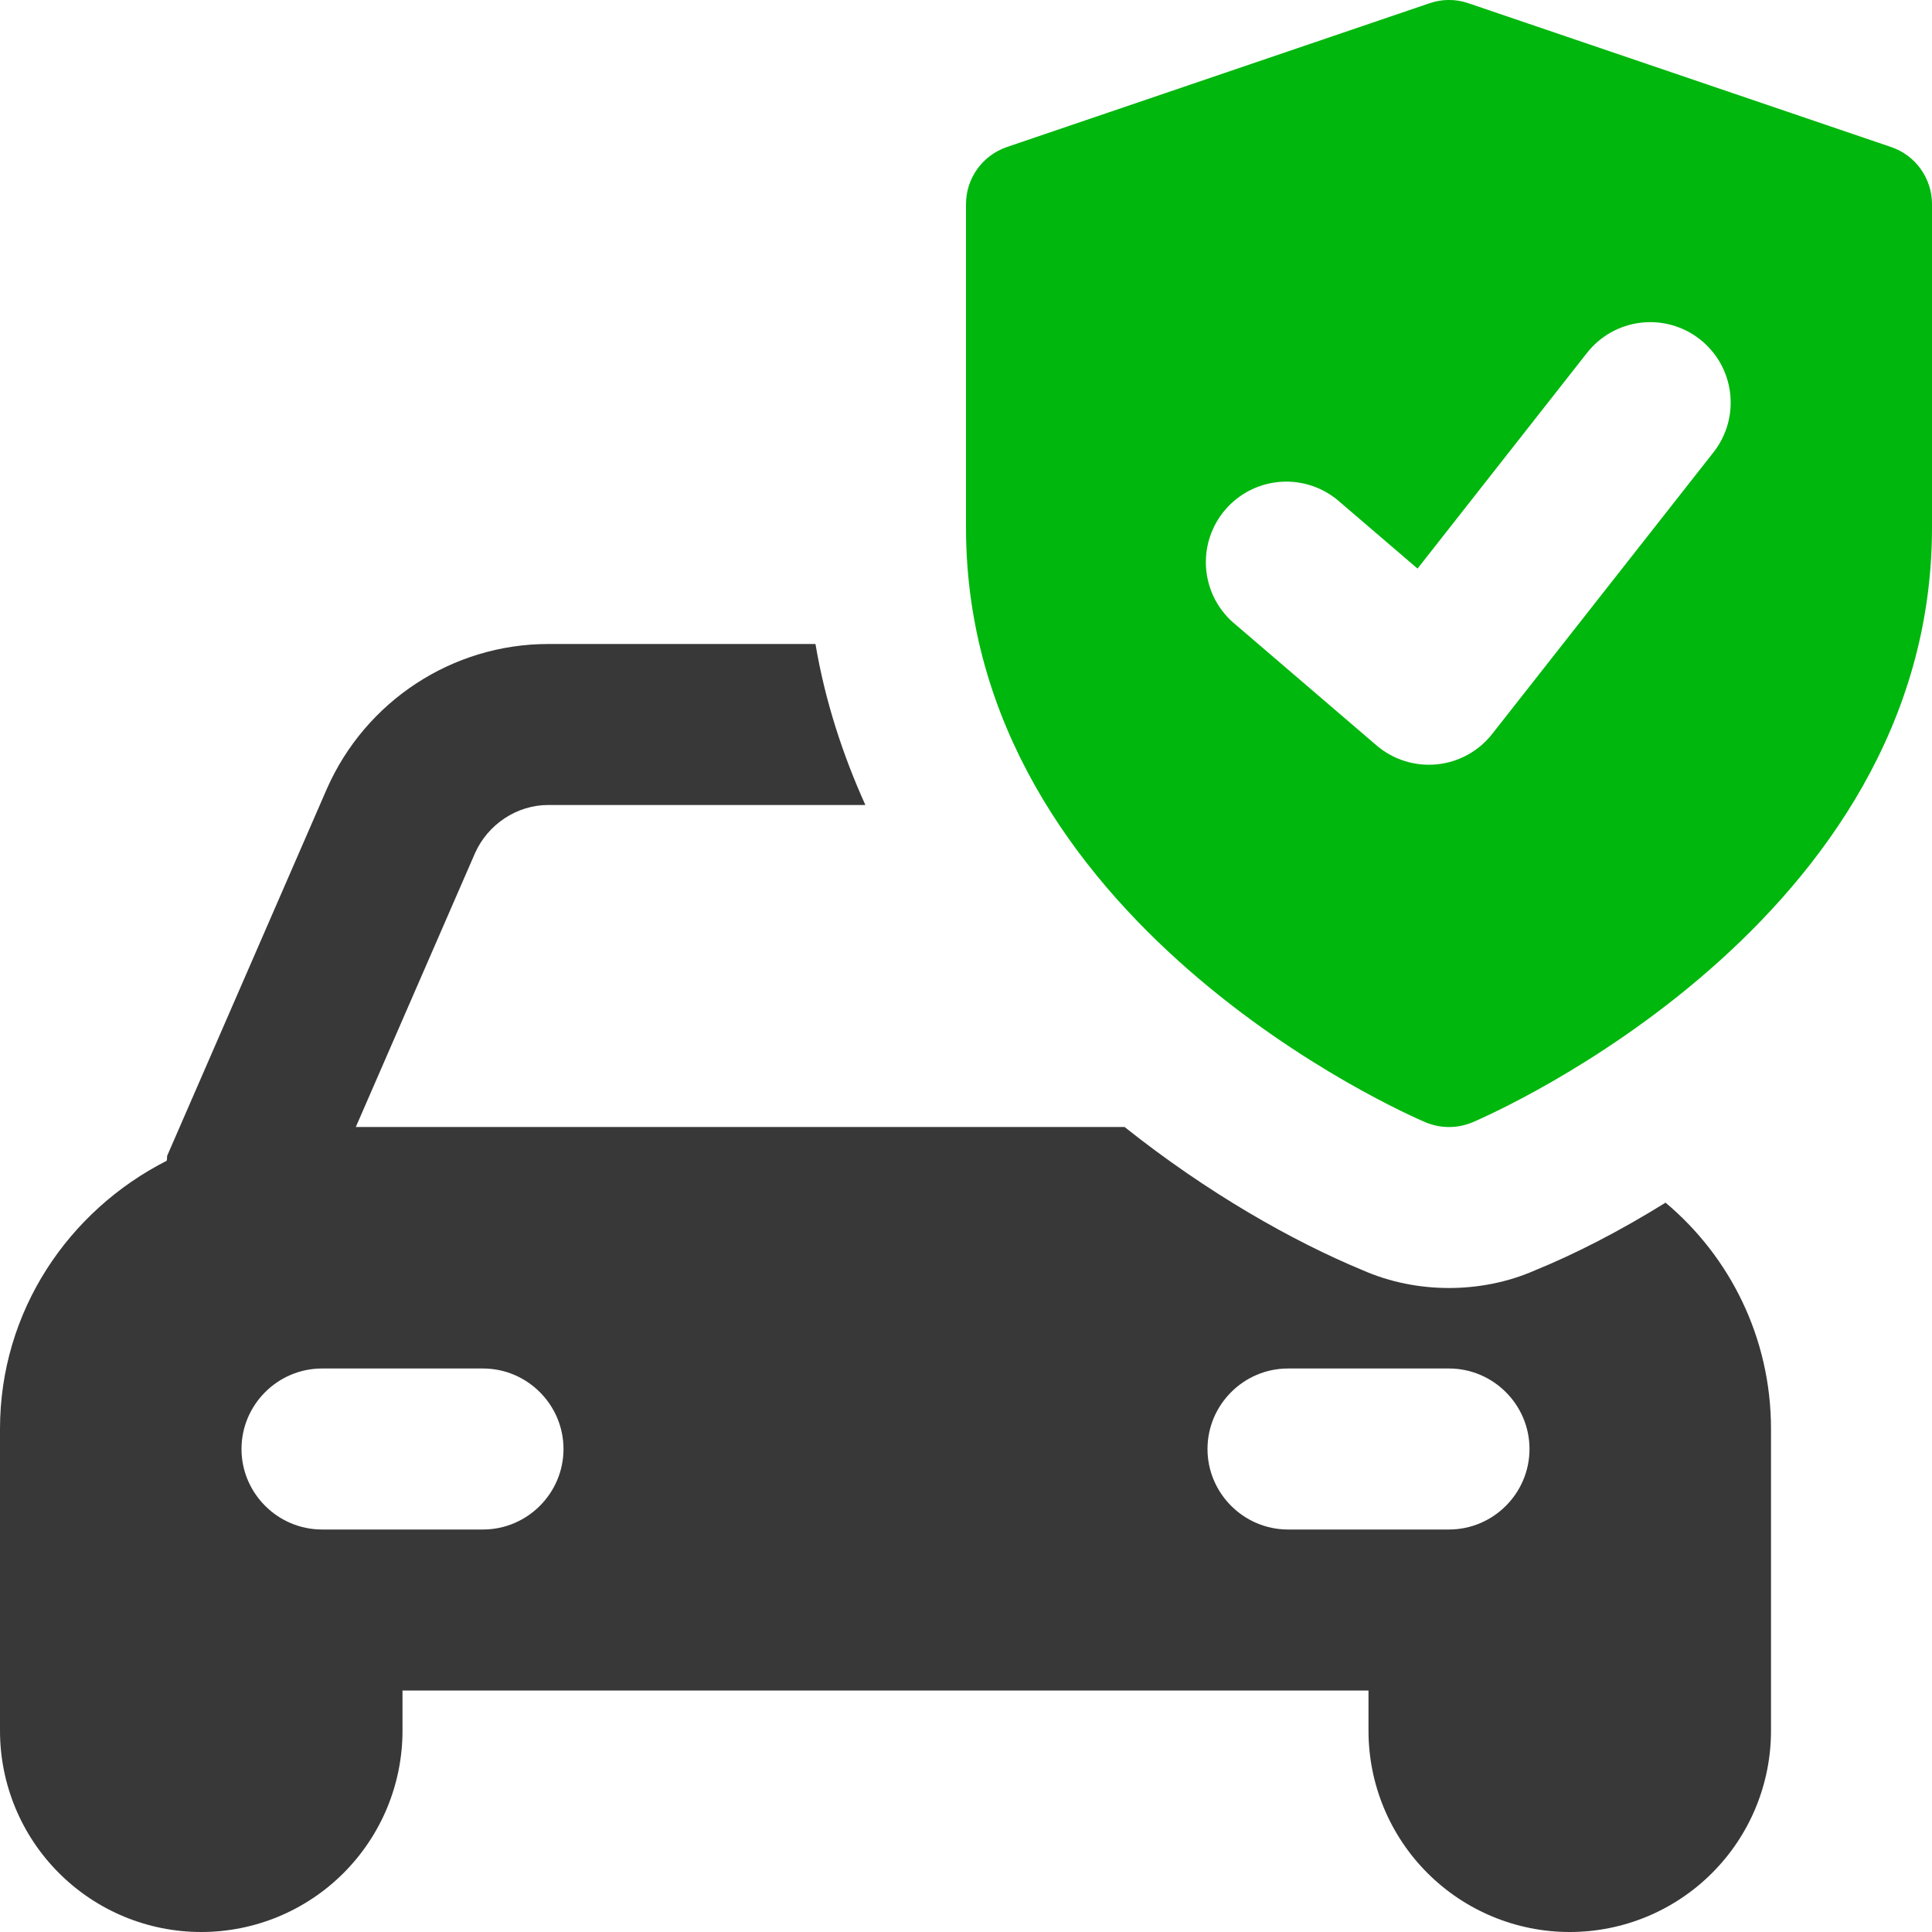
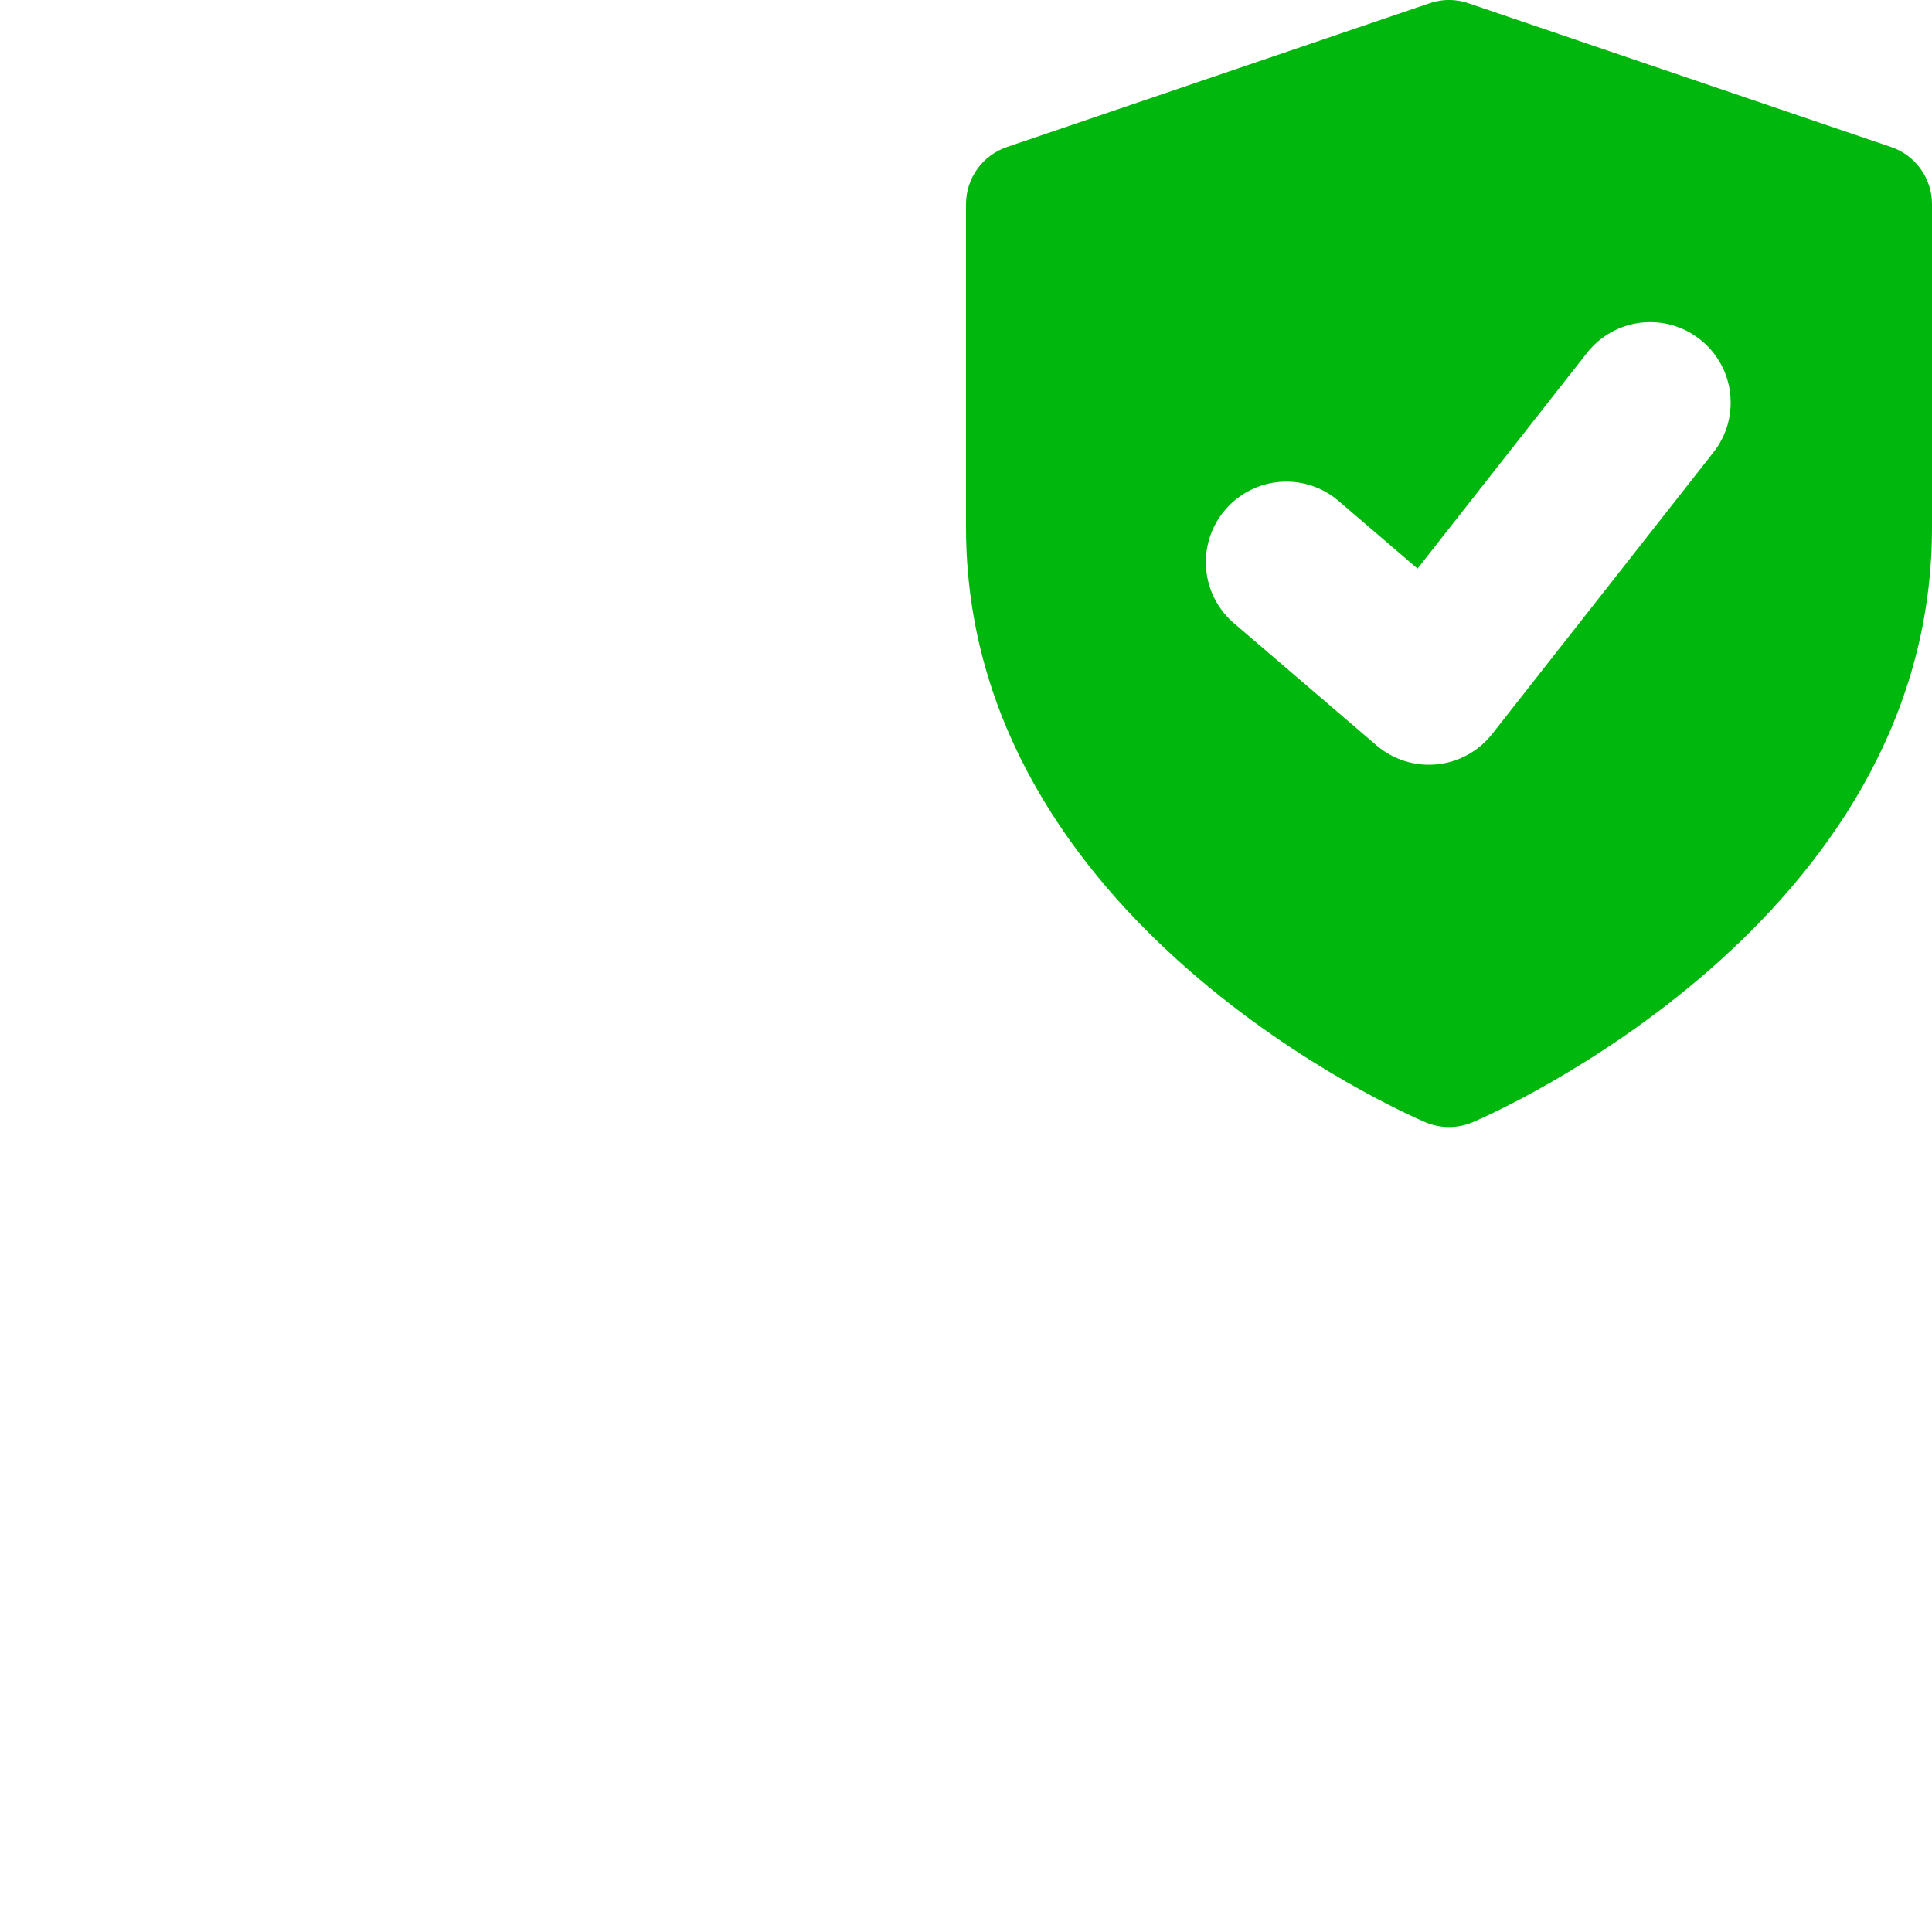
<svg xmlns="http://www.w3.org/2000/svg" width="60" height="60" viewBox="0 0 60 60" fill="none">
-   <path d="M51.725 37.35C50.275 38.25 48.9 38.95 47.675 39.45C46.825 39.825 45.9 40 45 40C44.1 40 43.175 39.825 42.325 39.45C40.15 38.55 37.5 37.05 34.925 35H11.05L14.75 26.5C15.15 25.6 16.05 25 17.025 25H26.875C26.175 23.45 25.625 21.775 25.325 20H17.025C14.05 20 11.35 21.775 10.15 24.5L5.2 35.875C5.175 35.925 5.2 35.975 5.175 36.05C2.125 37.6 0 40.725 0 44.375V53.75C0 55.408 0.658 56.997 1.831 58.169C3.003 59.342 4.592 60 6.25 60C7.908 60 9.497 59.342 10.669 58.169C11.841 56.997 12.5 55.408 12.5 53.75V52.5H42.5V53.75C42.5 55.408 43.158 56.997 44.331 58.169C45.503 59.342 47.092 60 48.75 60C50.408 60 51.997 59.342 53.169 58.169C54.342 56.997 55 55.408 55 53.75V44.375C55 41.55 53.725 39.025 51.725 37.35ZM15 47.5H10C8.625 47.5 7.5 46.375 7.5 45C7.5 43.625 8.625 42.5 10 42.5H15C16.375 42.5 17.5 43.625 17.5 45C17.5 46.375 16.375 47.5 15 47.5ZM45 47.5H40C38.625 47.5 37.5 46.375 37.5 45C37.5 43.625 38.625 42.5 40 42.5H45C46.375 42.5 47.5 43.625 47.5 45C47.5 46.375 46.375 47.5 45 47.5Z" fill="#383838" />
  <path d="M58.727 4.565L45.602 0.1C45.212 -0.035 44.788 -0.035 44.398 0.1L31.273 4.565C30.901 4.691 30.579 4.929 30.351 5.248C30.122 5.566 30 5.948 30 6.34V16.385C30 28.645 43.685 34.605 44.267 34.853C44.499 34.95 44.748 35.001 45 35.001C45.252 35.001 45.501 34.95 45.733 34.853C46.315 34.605 60 28.645 60 16.385V6.34C60 5.948 59.878 5.566 59.649 5.248C59.421 4.929 59.099 4.691 58.727 4.565ZM53.215 14.045L46.34 22.795C46.132 23.06 45.872 23.28 45.577 23.442C45.281 23.604 44.956 23.705 44.621 23.738C44.285 23.771 43.947 23.736 43.625 23.635C43.304 23.534 43.006 23.369 42.75 23.15L38.375 19.4C38.115 19.19 37.901 18.93 37.743 18.635C37.586 18.34 37.489 18.017 37.459 17.684C37.429 17.351 37.465 17.016 37.567 16.697C37.669 16.379 37.833 16.084 38.05 15.831C38.268 15.577 38.534 15.369 38.833 15.22C39.132 15.071 39.458 14.983 39.791 14.962C40.125 14.941 40.459 14.987 40.775 15.098C41.09 15.208 41.38 15.381 41.627 15.605L44.023 17.658L49.285 10.96C49.488 10.702 49.739 10.486 50.025 10.325C50.311 10.165 50.626 10.062 50.951 10.022C51.277 9.983 51.607 10.008 51.923 10.097C52.239 10.185 52.535 10.335 52.792 10.538C53.05 10.74 53.266 10.992 53.427 11.277C53.588 11.563 53.691 11.878 53.73 12.204C53.769 12.53 53.744 12.86 53.656 13.176C53.567 13.492 53.418 13.787 53.215 14.045Z" fill="#00B70D" />
</svg>